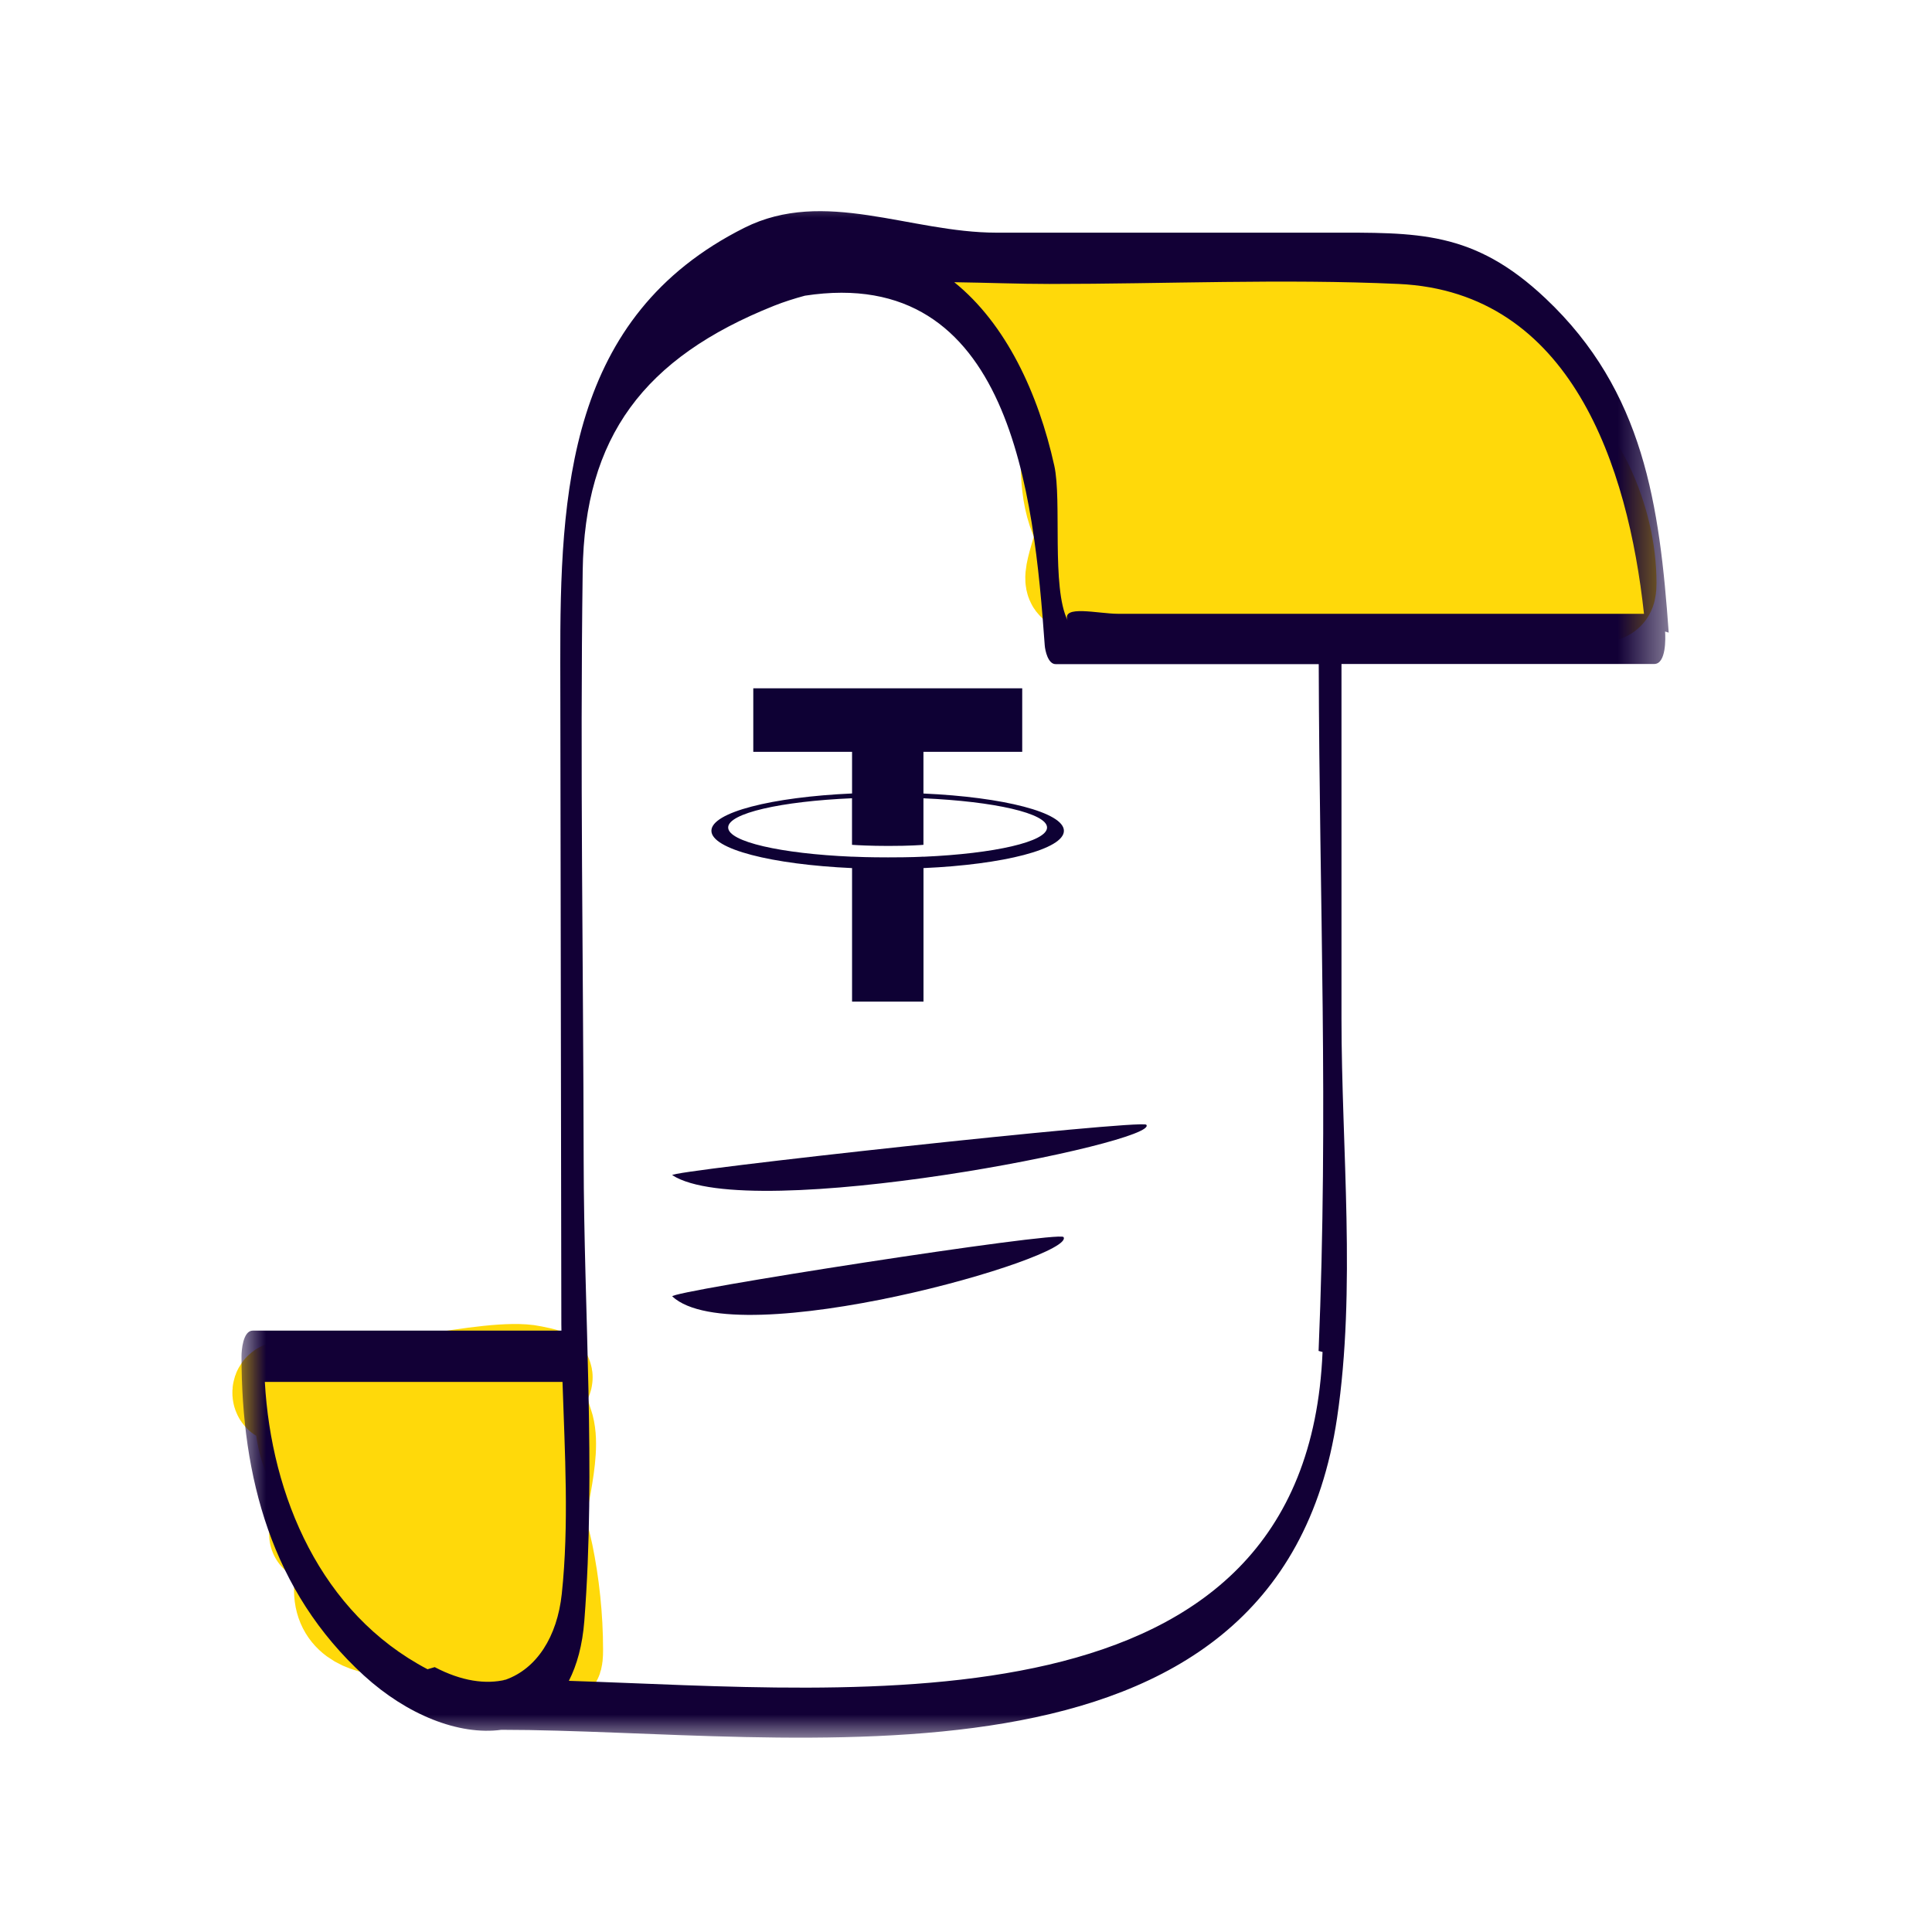
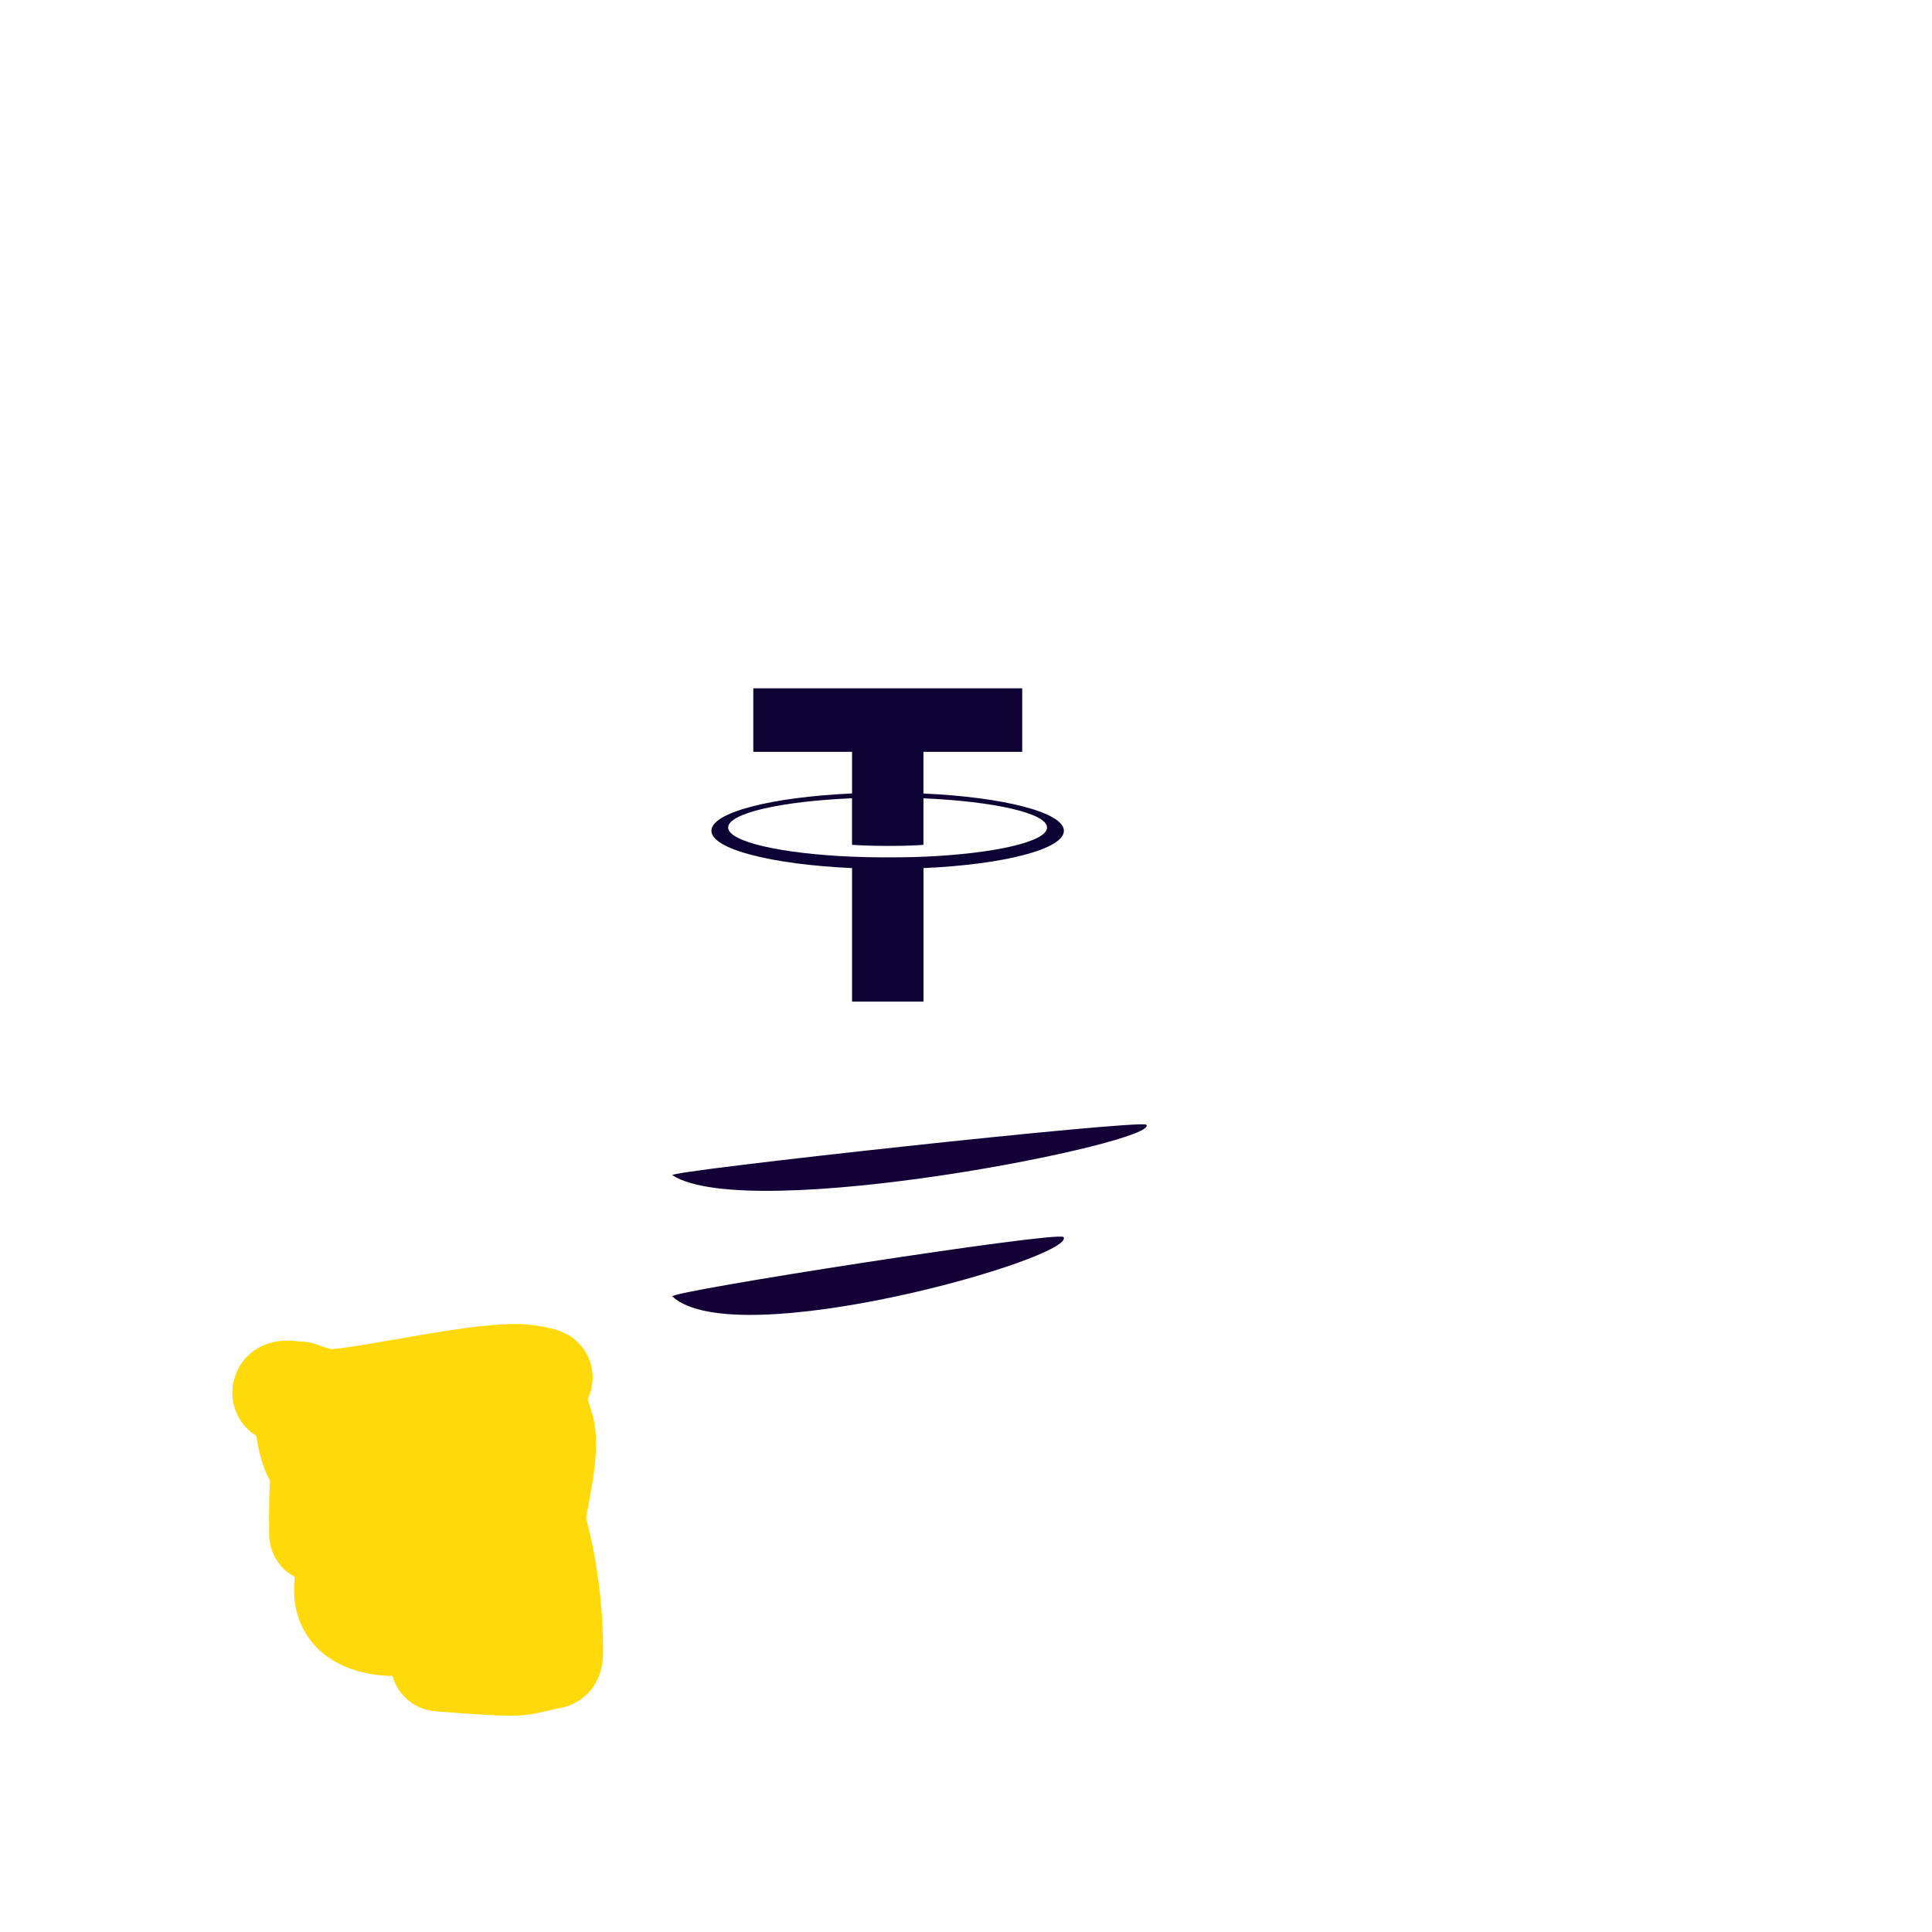
<svg xmlns="http://www.w3.org/2000/svg" width="40" height="40" viewBox="0 0 40 40" fill="none">
-   <path d="M25.643 11.211C26.507 11.211 27.371 11.211 28.235 11.211C28.273 11.211 28.684 11.217 28.665 11.236C28.544 11.357 28.303 11.396 28.149 11.438C27.595 11.592 22.74 12.01 23.358 10.593C23.428 10.432 23.593 10.339 23.74 10.259C24.138 10.043 24.566 9.874 24.993 9.725C26.484 9.207 28.069 8.857 29.637 8.665C29.81 8.643 31.461 8.401 31.074 9.097C30.944 9.332 30.637 9.446 30.391 9.5C29.695 9.651 28.974 9.664 28.265 9.662C27.847 9.661 27.427 9.657 27.012 9.601C26.603 9.546 26.034 9.475 25.689 9.222C25.295 8.932 25.074 8.289 25.172 7.814C25.386 6.789 26.628 6.463 27.415 7.106C27.785 7.408 28.095 7.844 28.207 8.313C28.286 8.641 28.371 9.137 28.118 9.414C27.686 9.888 26.686 9.919 26.114 9.996C25.607 10.064 25.099 10.101 24.588 10.112C24.145 10.123 23.603 10.177 23.188 9.981C22.639 9.721 22.511 9.05 22.5 8.508C22.49 7.999 22.494 7.565 22.892 7.194C23.252 6.859 23.809 6.879 24.269 6.893C24.79 6.909 25.271 7.084 25.577 7.531C26.223 8.472 24.557 8.495 24.029 8.513C23.06 8.546 21.778 8.536 21.48 7.389C21.421 7.162 21.407 6.949 21.407 6.718C21.407 6.529 20.384 6.212 20.405 6.017C20.428 5.803 22.38 6.017 22.528 6.017C24.361 6.017 26.248 5.891 28.073 6.063C29.517 6.199 30.67 6.637 31.583 7.787C32.061 8.388 32.294 9.249 32.294 10.011C32.294 10.213 32.297 10.416 32.294 10.618C32.291 10.844 32.342 11.253 32.201 11.441C31.963 11.757 31.621 11.804 31.236 11.869C29.222 12.206 27.14 12.142 25.127 11.828C24.407 11.716 23.701 11.704 23.011 11.428C22.314 11.15 22.144 10.346 22.135 9.672C22.124 8.766 22.085 7.902 22.991 7.409C24.411 6.636 26.34 6.815 27.896 6.84C29.39 6.864 31.455 7.453 31.606 9.227C31.619 9.379 31.659 9.651 31.598 9.796C31.452 10.148 30.6 10.098 30.33 10.107C29.348 10.139 28.294 10.192 27.334 9.95C26.855 9.83 26.183 9.572 26.038 9.034C25.838 8.295 26.241 7.751 26.992 7.799C27.692 7.844 28.261 8.507 28.366 9.186C28.442 9.676 27.876 9.347 27.746 9.113C27.653 8.944 27.574 8.731 27.602 8.533C27.625 8.369 28.168 8.431 28.263 8.439C28.612 8.47 29.436 8.912 29.277 9.389C29.234 9.518 29.035 9.529 28.923 9.525C28.672 9.516 28.626 9.178 28.609 8.981C28.583 8.676 28.55 8.267 28.959 8.25C29.388 8.231 29.565 8.381 29.779 8.761C30.028 9.204 30.515 10.217 29.996 10.662C29.891 10.752 30.508 10.907 30.573 10.937C30.895 11.085 31.252 11.339 31.621 11.347C31.882 11.353 32.234 11.411 32.451 11.233C32.683 11.044 32.613 10.478 32.613 10.209C32.613 9.954 32.561 9.642 32.499 9.396C32.461 9.242 32.5 9.39 32.522 9.454C32.601 9.681 32.737 9.875 32.838 10.092C33.126 10.71 33.296 11.395 33.296 12.076C33.296 12.299 33.25 12.29 33.038 12.307C32.48 12.351 31.922 12.441 31.36 12.441C30.185 12.441 29.025 12.392 27.853 12.352C26.641 12.311 25.446 12.167 24.231 12.167C23.793 12.167 23.348 12.189 22.91 12.165C22.702 12.153 22.495 12.076 22.295 12.076C22.062 12.076 22.51 11.159 22.436 10.937" stroke="#FFD808" stroke-opacity="0.988" stroke-width="2" stroke-linecap="round" />
  <path d="M9.258 33.297C9.275 33.297 9.456 33.303 9.447 33.322C9.394 33.443 9.288 33.481 9.22 33.524C8.976 33.677 6.839 34.093 7.111 32.683C7.142 32.522 7.214 32.43 7.279 32.35C7.454 32.135 7.643 31.966 7.831 31.819C8.487 31.303 9.185 30.955 9.875 30.764C9.952 30.742 10.678 30.502 10.508 31.194C10.451 31.428 10.315 31.541 10.207 31.595C9.901 31.745 9.583 31.758 9.271 31.756C9.087 31.755 8.902 31.751 8.72 31.695C8.54 31.641 8.289 31.57 8.137 31.318C7.964 31.03 7.866 30.39 7.91 29.918C8.004 28.897 8.551 28.573 8.897 29.212C9.06 29.513 9.196 29.947 9.246 30.414C9.28 30.74 9.318 31.234 9.207 31.509C9.016 31.981 8.576 32.012 8.324 32.088C8.101 32.156 7.877 32.193 7.652 32.204C7.457 32.214 7.219 32.268 7.036 32.073C6.794 31.815 6.738 31.146 6.733 30.608C6.729 30.101 6.731 29.67 6.906 29.3C7.064 28.967 7.31 28.986 7.512 29.001C7.741 29.017 7.953 29.191 8.088 29.635C8.372 30.572 7.639 30.595 7.406 30.613C6.98 30.645 6.415 30.636 6.284 29.494C6.258 29.269 6.252 29.057 6.252 28.827C6.252 28.638 5.802 29.021 5.811 28.827C5.821 28.614 6.68 28.94 6.745 28.94C7.552 28.94 10.2 28.268 11.004 28.44C11.64 28.576 10.883 28.351 11.285 29.494C11.495 30.093 11.045 31.345 11.045 32.103C11.045 32.305 11.046 32.506 11.045 32.708C11.044 32.933 11.066 33.339 11.004 33.526C10.899 33.841 10.749 33.888 10.579 33.952M6.573 31.766C6.568 30.865 6.551 30.005 6.949 29.515C7.575 28.745 8.424 28.923 9.109 28.948C9.767 28.972 10.676 29.558 10.742 31.323C10.748 31.474 10.765 31.745 10.739 31.889C10.674 32.239 10.299 32.19 10.181 32.199C9.748 32.231 9.284 32.284 8.861 32.043C8.651 31.923 8.355 31.667 8.291 31.131C8.203 30.395 8.38 29.855 8.711 29.902C9.019 29.947 9.27 30.607 9.316 31.282C9.349 31.77 9.1 31.442 9.043 31.209C9.002 31.042 8.967 30.83 8.979 30.633C8.99 30.469 9.229 30.531 9.27 30.54C9.424 30.57 9.787 31.01 9.717 31.484C9.698 31.612 9.61 31.624 9.561 31.62C9.451 31.611 9.43 31.274 9.423 31.078C9.411 30.775 9.397 30.368 9.577 30.351C9.766 30.332 9.844 30.481 9.938 30.859C10.047 31.301 10.262 32.308 10.033 32.751C9.987 32.84 10.259 32.995 10.287 33.025C10.429 33.172 10.586 33.425 10.749 33.433C10.864 33.439 11.019 33.496 11.114 33.32C11.216 33.131 11.185 32.568 11.185 32.3C11.185 32.046 11.162 31.736 11.135 31.491C11.118 31.338 11.136 31.486 11.145 31.549C11.18 31.775 11.24 31.968 11.285 32.184C11.411 32.798 11.486 33.481 11.486 34.158C11.486 34.38 11.466 34.371 11.373 34.388C11.127 34.432 10.881 34.521 10.634 34.521C10.116 34.521 9.606 34.472 9.09 34.433" stroke="#FFD808" stroke-opacity="0.988" stroke-width="2" stroke-linecap="round" />
  <path d="M13.92 24.331C13.788 24.246 23.627 23.172 23.732 23.286C24.062 23.642 15.511 25.36 13.92 24.331Z" fill="#120036" />
  <path d="M13.92 26.842C13.811 26.742 21.933 25.478 22.019 25.612C22.291 26.031 15.233 28.053 13.92 26.842Z" fill="#120036" />
  <mask id="mask0_922_4747" style="mask-type:luminance" maskUnits="userSpaceOnUse" x="5" y="4" width="30" height="32">
    <path d="M5 4H34.553V36H5V4Z" fill="white" />
  </mask>
  <g mask="url(#mask0_922_4747)">
-     <path d="M27.382 27.991C27.05 35.992 17.786 34.989 11.778 34.8C11.945 34.472 12.059 34.063 12.098 33.557C12.341 30.418 12.088 27.16 12.084 24.014C12.077 19.951 12.008 15.884 12.064 11.822C12.102 9.046 13.33 7.407 16.027 6.33C16.233 6.248 16.447 6.181 16.664 6.122C20.935 5.465 21.406 10.251 21.63 13.359C21.638 13.47 21.698 13.75 21.855 13.75H27.303C27.316 18.75 27.508 22.978 27.3 27.97M8.852 34.56C6.641 33.401 5.616 30.978 5.483 28.611H11.646C11.694 30.073 11.783 31.577 11.631 33C11.536 33.888 11.112 34.547 10.469 34.776H10.43C10.445 34.773 10.46 34.773 10.475 34.776C10.056 34.877 9.557 34.808 9 34.516M21.728 5.879C24.13 5.879 26.56 5.769 28.96 5.879C32.531 6.043 33.706 9.661 34.037 12.708H23.148C22.74 12.708 21.973 12.516 22.104 12.846C21.765 12.162 21.988 10.361 21.828 9.641C21.497 8.145 20.829 6.706 19.757 5.843C20.43 5.852 21.096 5.879 21.728 5.879ZM34.549 13.098C34.359 10.46 34.04 8.104 32 6.179C30.501 4.764 29.345 4.817 27.473 4.817H20.631C18.842 4.817 17.066 3.887 15.412 4.716C11.751 6.551 11.594 10.186 11.6 13.723L11.622 27.424C11.622 27.466 11.623 27.508 11.624 27.549H5.233C5.03 27.549 5 27.959 5 28.081C5 30.582 5.624 32.943 7.536 34.691C8.425 35.502 9.497 35.933 10.38 35.814C16.342 35.814 26.454 37.598 27.682 29.36C28.081 26.679 27.774 23.779 27.774 21.082V13.747H34.249C34.499 13.747 34.483 13.209 34.474 13.075" fill="#120036" />
    <path d="M19.119 17.737V17.736C19.077 17.739 18.863 17.751 18.385 17.751C18.003 17.751 17.735 17.741 17.64 17.736V17.737C16.171 17.674 15.076 17.428 15.076 17.132C15.076 16.837 16.172 16.59 17.64 16.527V17.491C17.736 17.498 18.012 17.514 18.392 17.514C18.848 17.514 19.076 17.495 19.119 17.491V16.528C20.585 16.592 21.678 16.838 21.678 17.133C21.678 17.428 20.584 17.674 19.119 17.738V17.737ZM19.119 16.428V15.566H21.164V14.251H15.596V15.566H17.641V16.428C15.979 16.502 14.729 16.819 14.729 17.2C14.729 17.581 15.98 17.898 17.641 17.973V20.737H19.12V17.973C20.779 17.899 22.027 17.582 22.027 17.201C22.027 16.821 20.779 16.503 19.12 16.429" fill="#0E0134" />
  </g>
</svg>